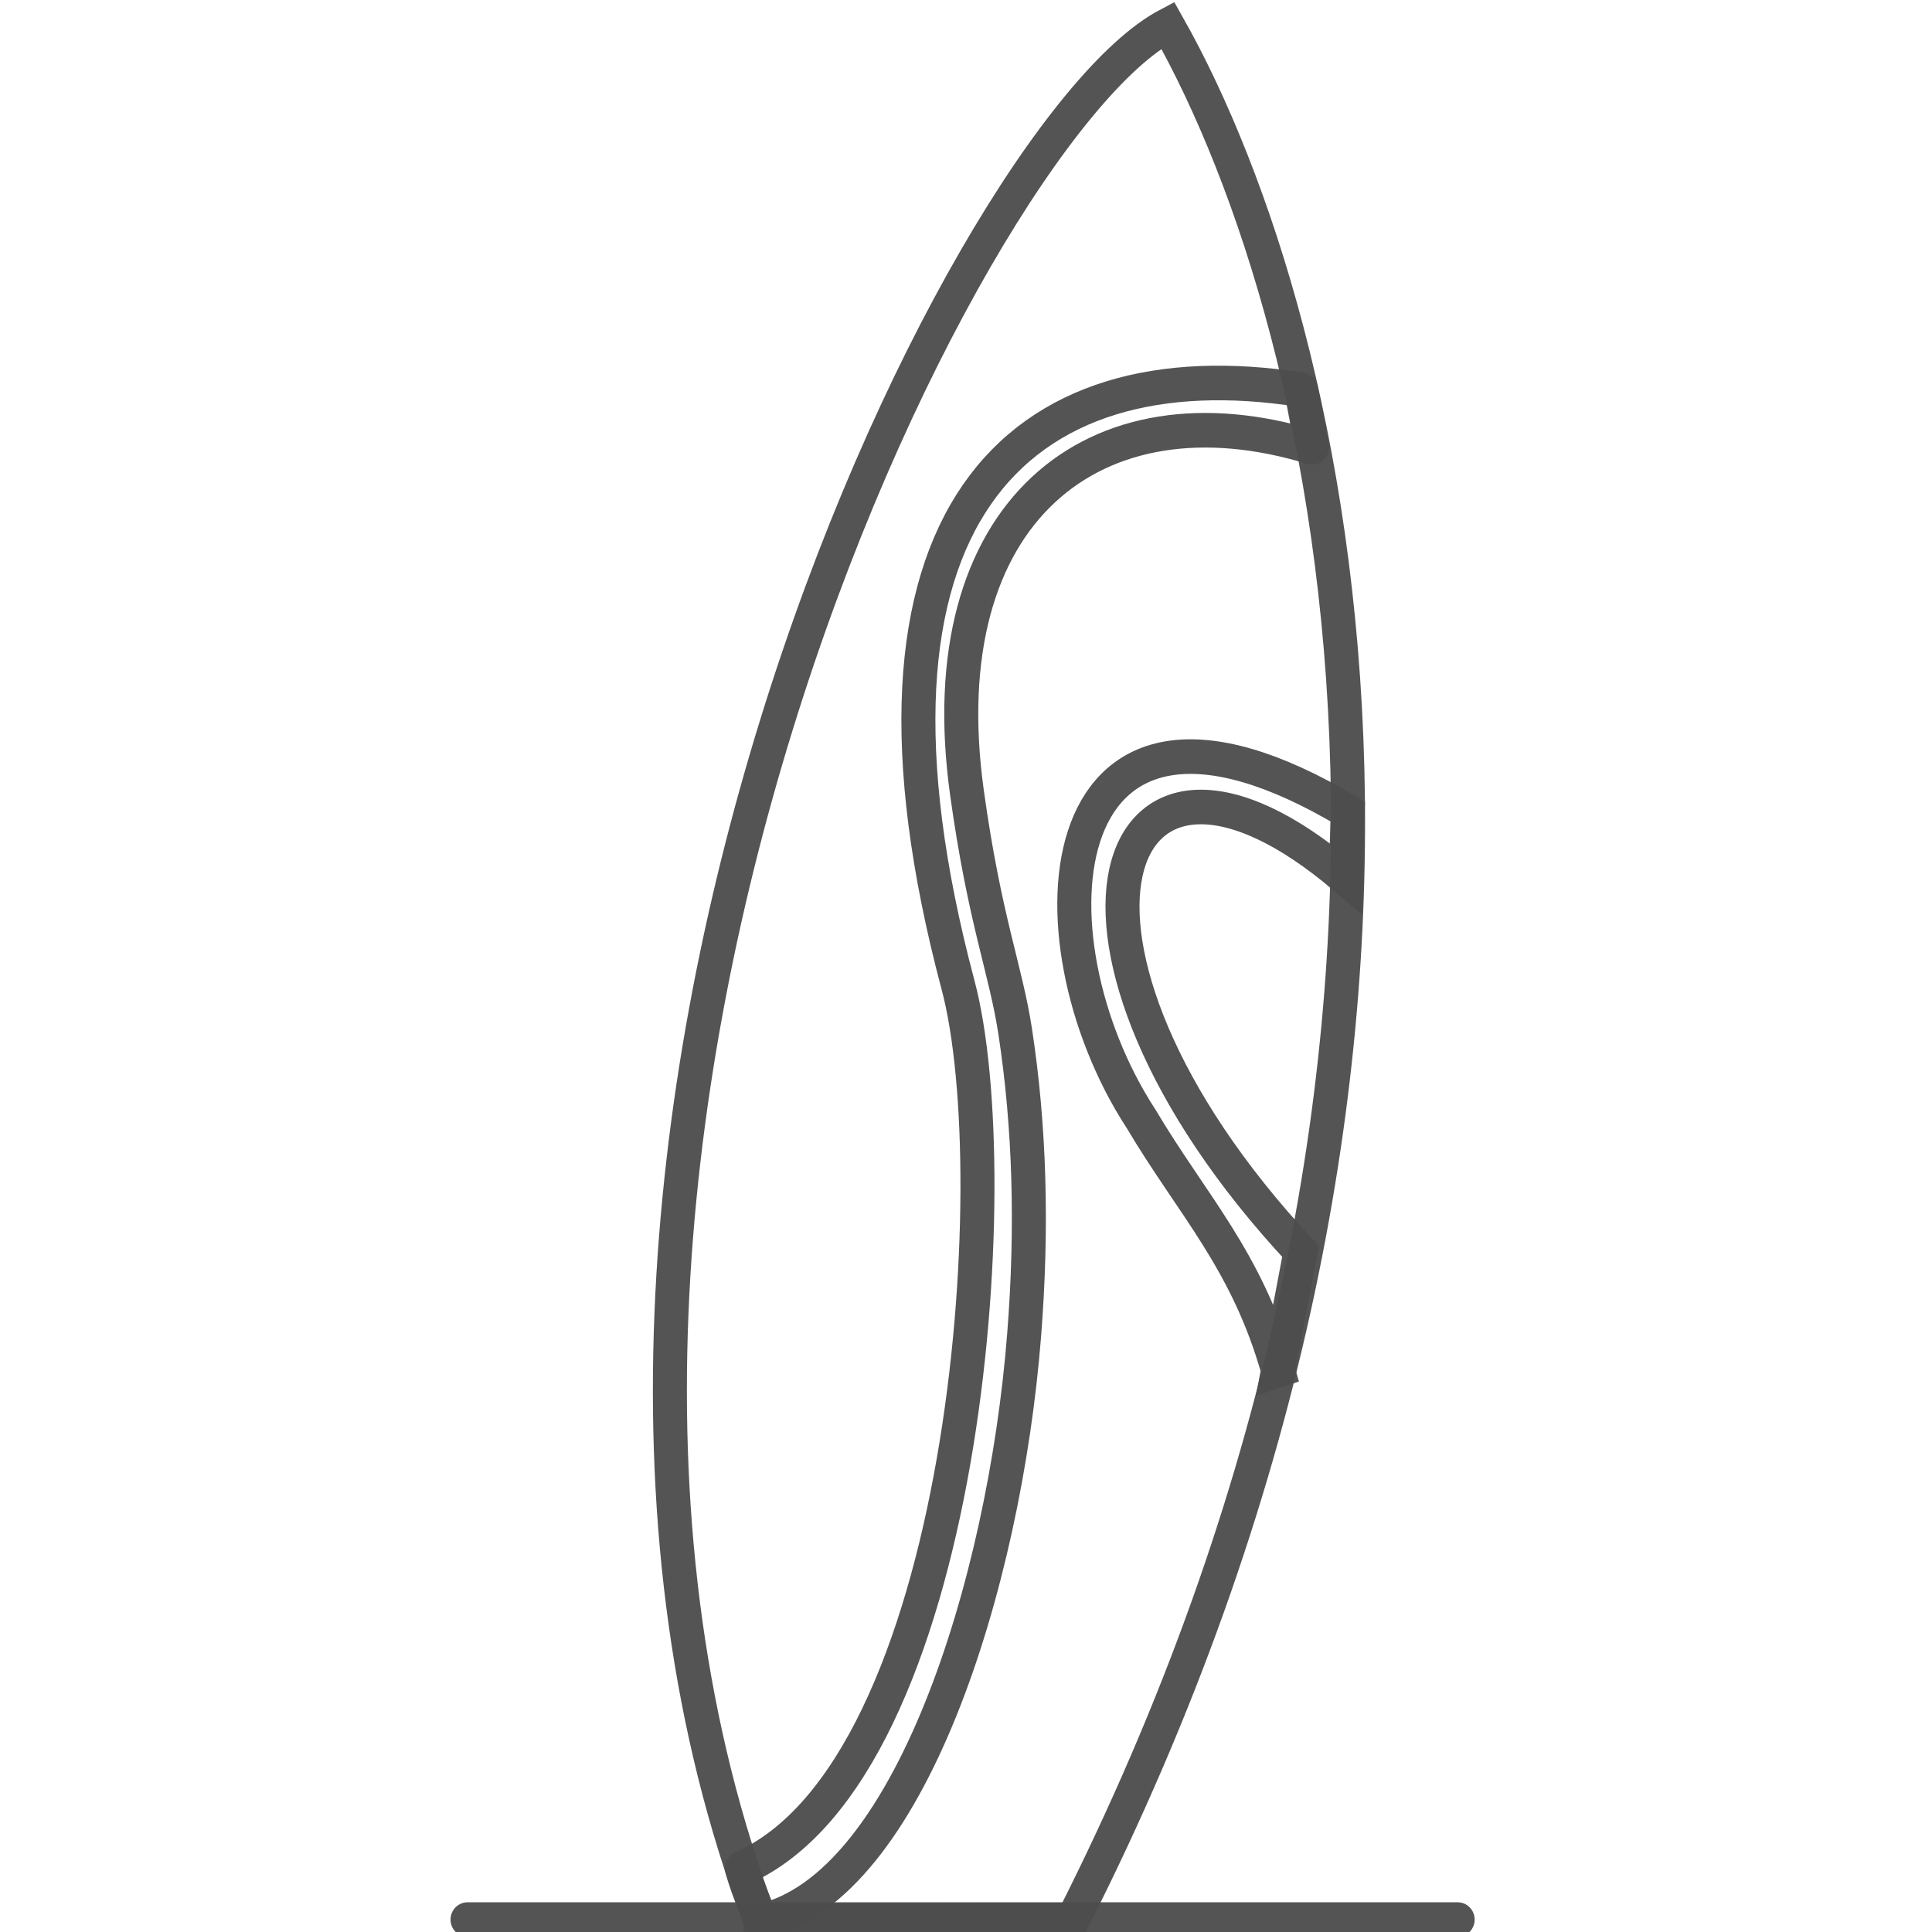
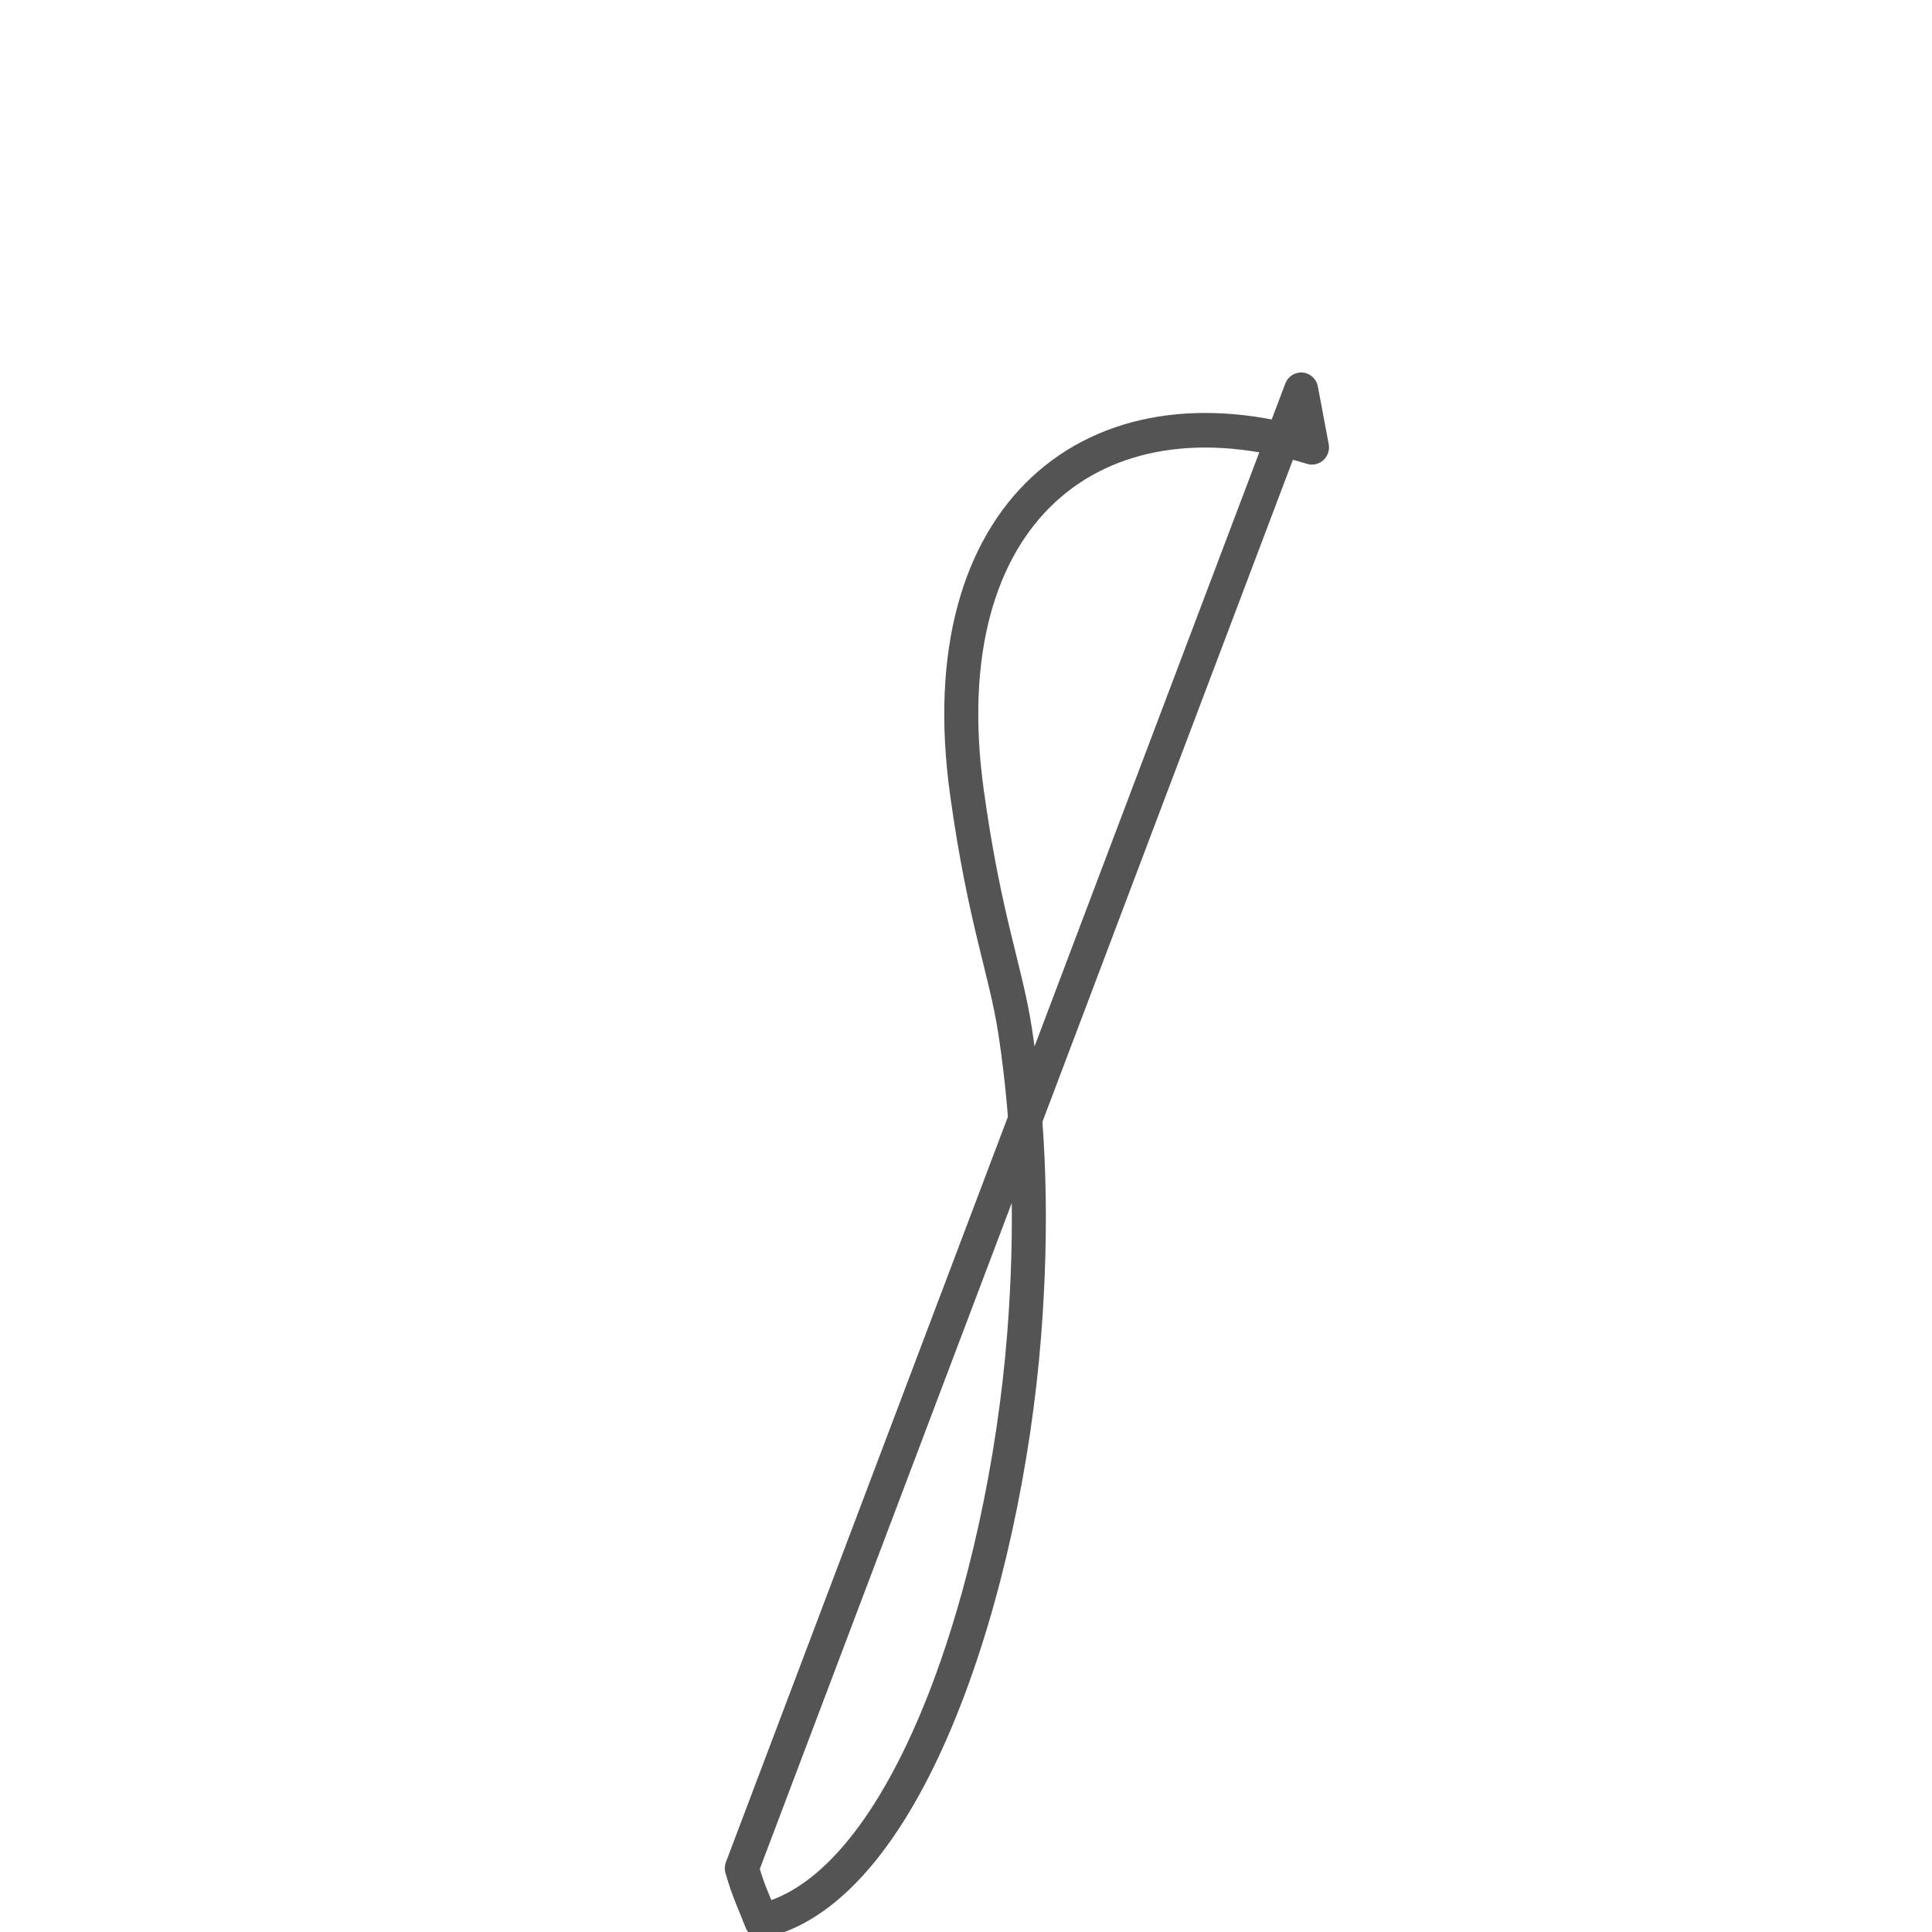
<svg xmlns="http://www.w3.org/2000/svg" id="svg7445" height="48" width="48" version="1.1" viewBox="0 0 48 48">
  <g id="layer1" transform="translate(0 -1004.4)">
    <g id="g8024" transform="matrix(.703 0 0 .715 -225.52 959.73)">
      <g id="g7993">
        <g id="g7439" stroke-opacity=".957" transform="matrix(.28 0 0 .28 308.62 5.473)" stroke="#4c4c4c" stroke-width="4.293" fill="none">
-           <path id="path7412" d="m139.5 441.99 39.375-0.125c54.469-105.76 34-196.89 12-235.16-26.141 13.536-88.394 139.46-51.375 235.28z" />
-           <path id="path7414" d="m204.8 373.63 2.837-14.746c-36.288-38.285-24.393-71.66 5.719-46.303l0.235-8.293c-38.069-22.32-41.145 15.422-26.067 38.155 6.447 10.677 13.376 17.574 17.277 31.187z" />
-           <path id="path7416" stroke-linejoin="round" d="m137.12 435.43c0.867 2.967 1.51 4.109 2.465 6.555 18.596-4.178 30.68-41.605 33.167-72.721 1.067-13.35 0.71-25.849-1.128-37.672-1.207-7.764-3.857-13.81-6.095-29.687-4.911-34.84 16.185-51.068 43.555-42.816l-1.366-7.137c-35.62-5.507-59.086 15.57-43.31 73.858 6.45 23.832 1.122 97.347-27.287 109.62z" stroke-linecap="round" />
-           <path id="path7427" d="m102.5 441.8h124.97" stroke-linecap="round" />
+           <path id="path7416" stroke-linejoin="round" d="m137.12 435.43c0.867 2.967 1.51 4.109 2.465 6.555 18.596-4.178 30.68-41.605 33.167-72.721 1.067-13.35 0.71-25.849-1.128-37.672-1.207-7.764-3.857-13.81-6.095-29.687-4.911-34.84 16.185-51.068 43.555-42.816l-1.366-7.137z" stroke-linecap="round" />
        </g>
      </g>
    </g>
  </g>
</svg>